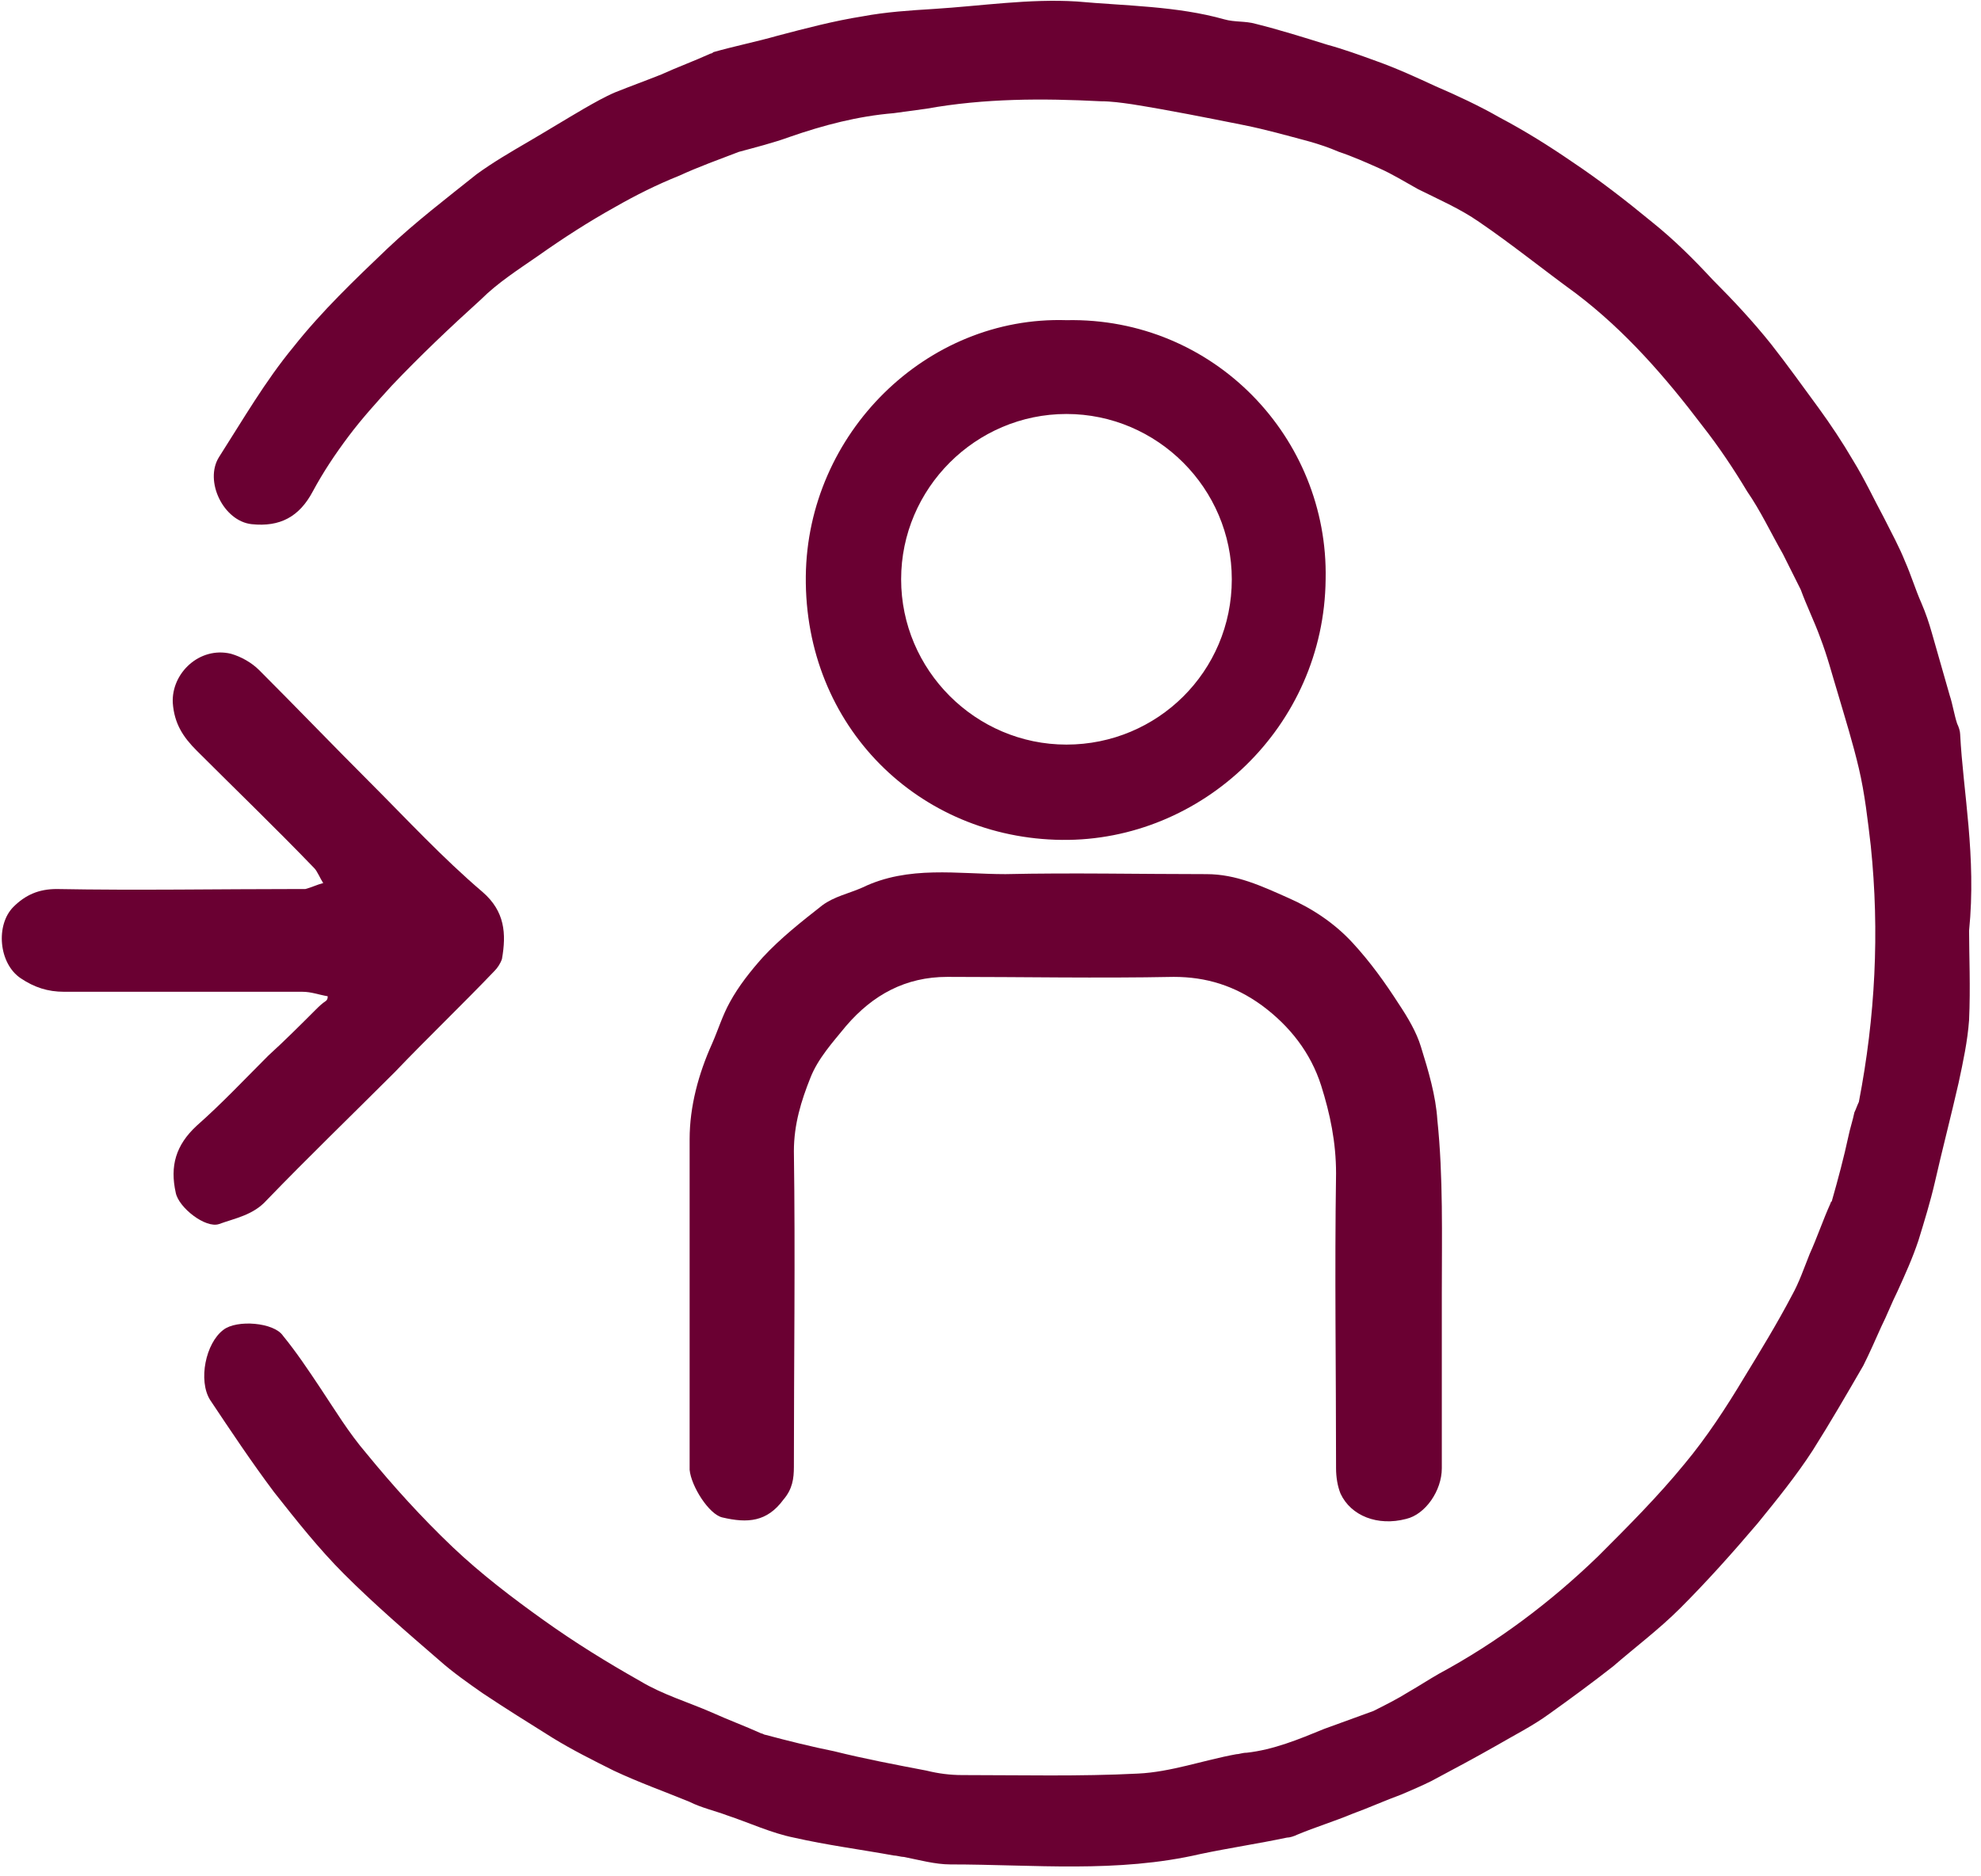
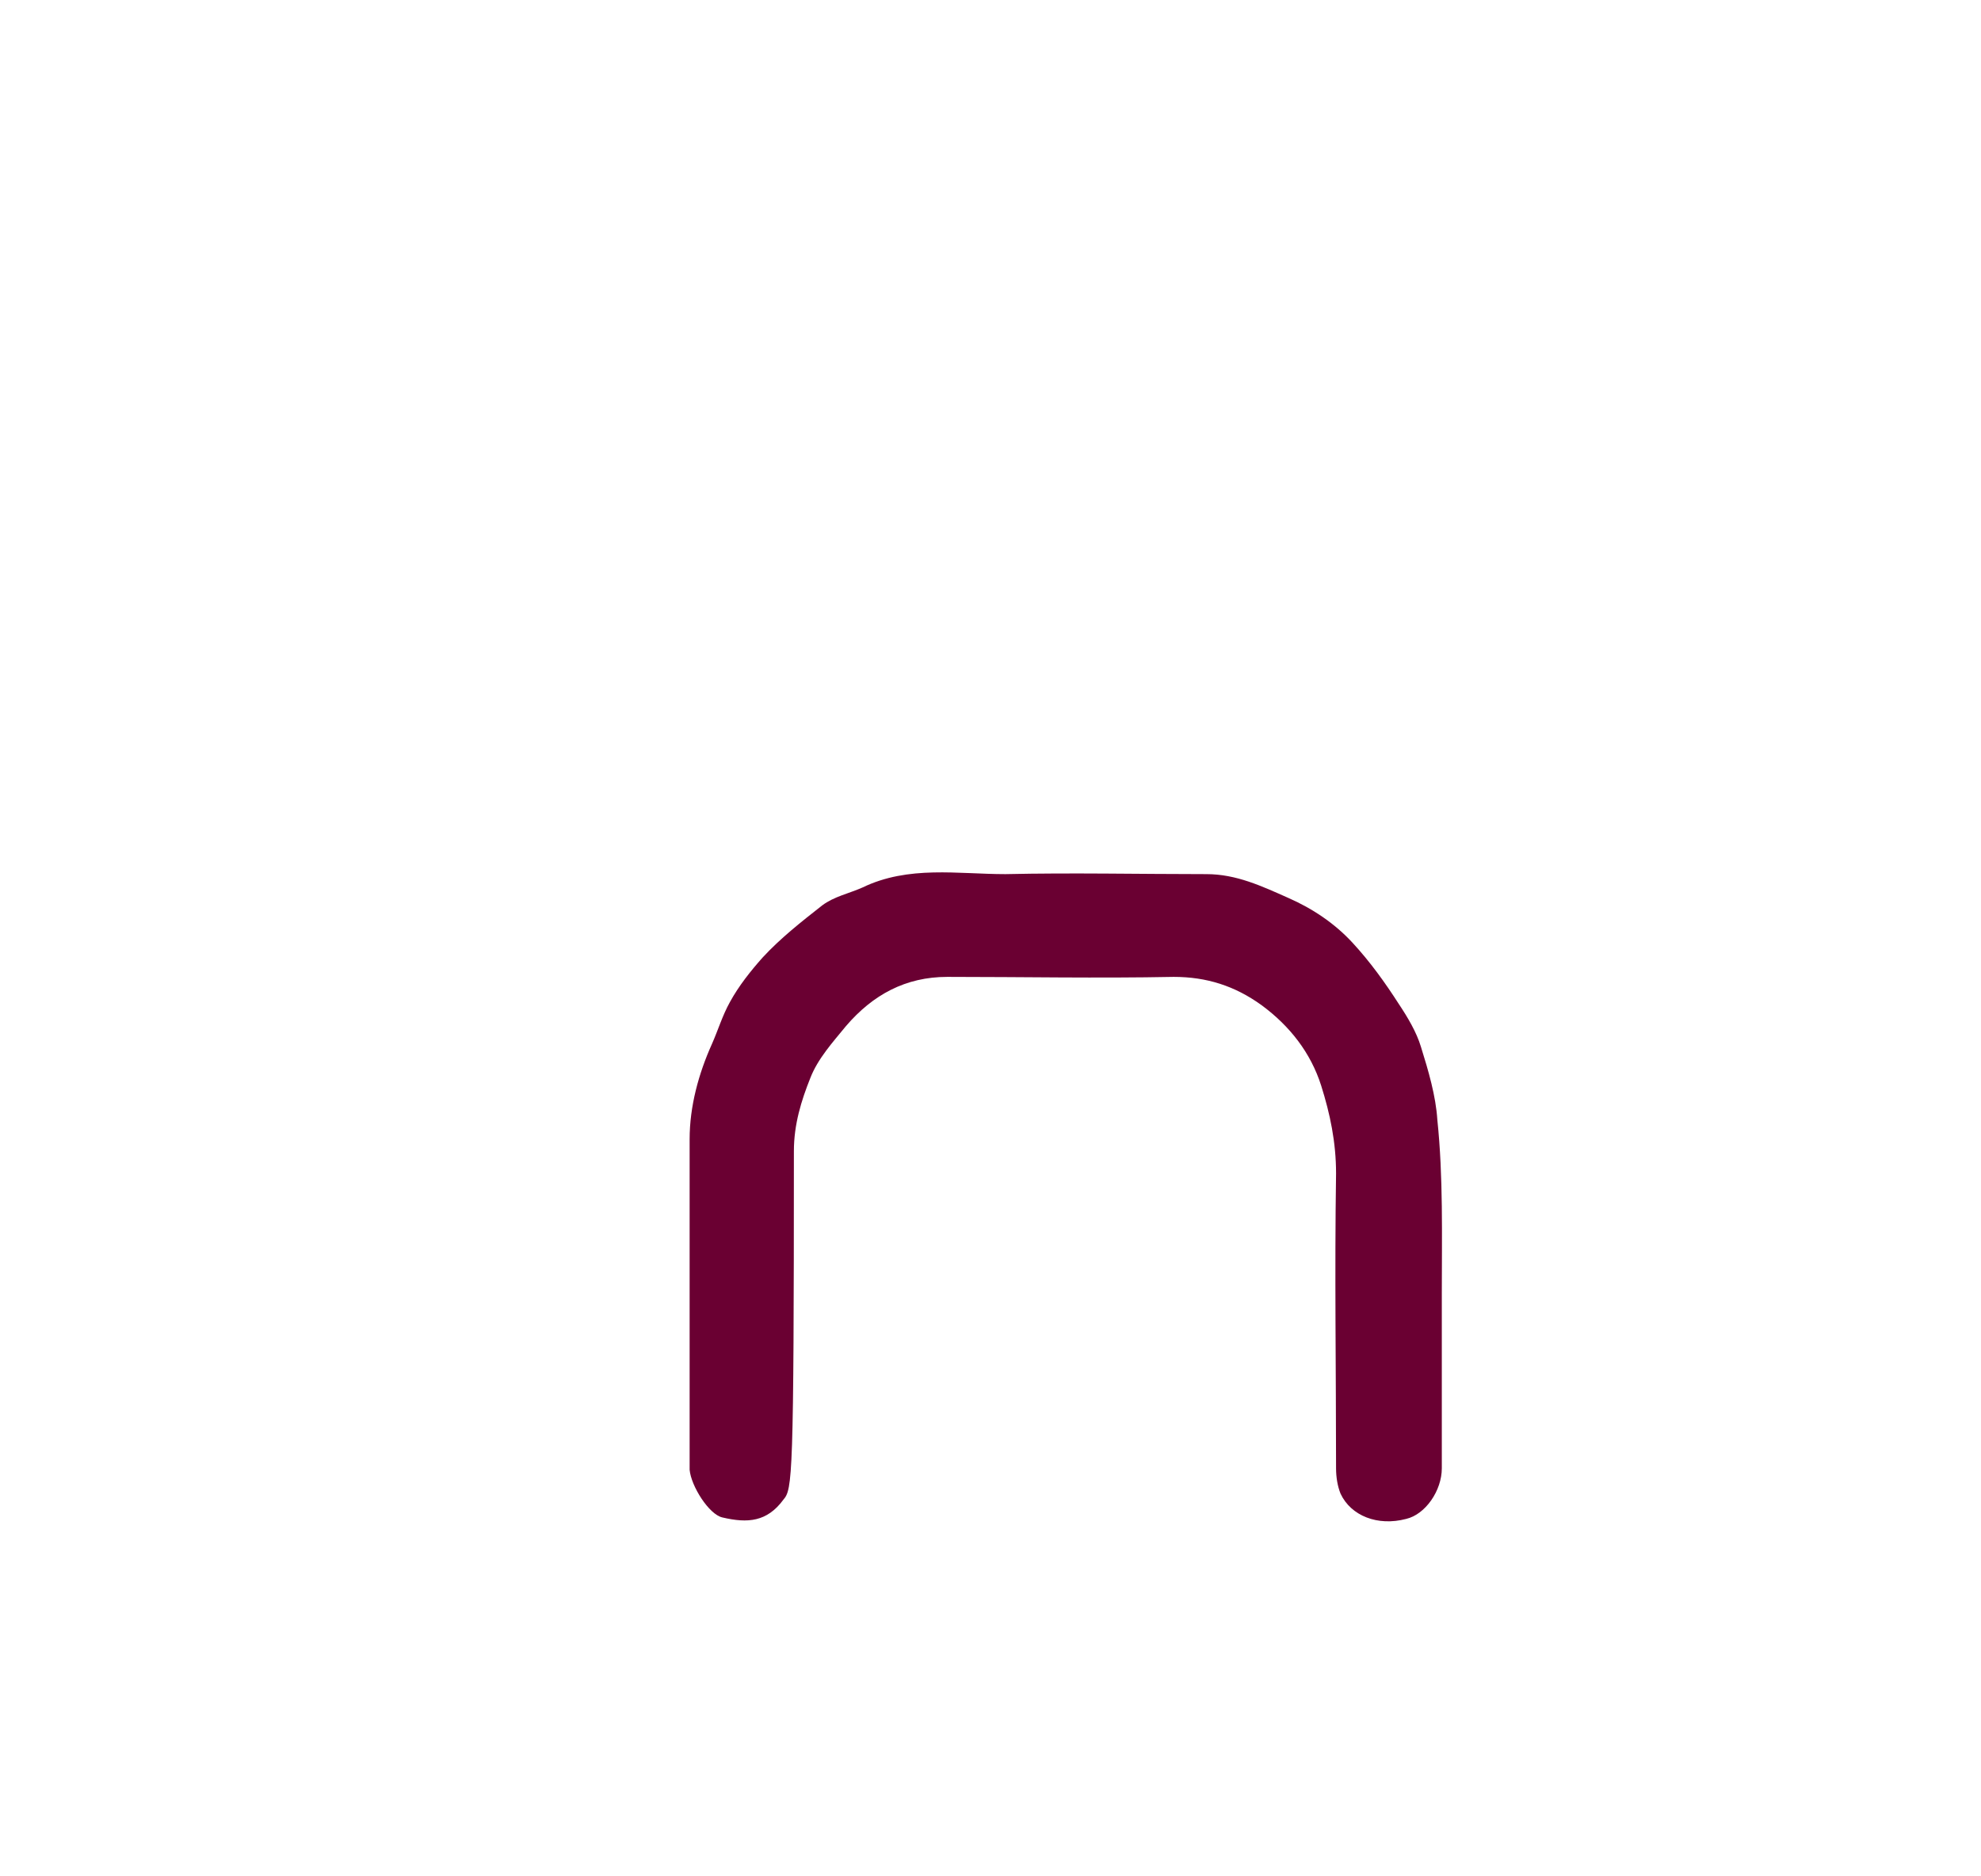
<svg xmlns="http://www.w3.org/2000/svg" width="133" height="126" viewBox="0 0 133 126" fill="none">
-   <path d="M132.2 62.5C132.2 64.1 132.3 66.3 132.2 68.5C132.1 69.9 131.8 71.3 131.5 72.7C131 74.9 130.4 77.2 129.9 79.4C129.6 80.7 129.2 82 128.8 83.3C128.4 84.5 127.9 85.6 127.4 86.7C127 87.5 126.7 88.3 126.3 89.1C125.9 90 125.5 90.9 125.1 91.7C124 93.6 122.9 95.5 121.7 97.4C120.6 99.1 119.3 100.7 118 102.3C116.3 104.3 114.6 106.2 112.8 108C111.4 109.4 109.8 110.6 108.3 111.9C106.9 113 105.4 114.1 104 115.1C102.9 115.9 101.7 116.5 100.5 117.2C99.1 118 97.6 118.8 96.1 119.6C95.5 119.9 94.8 120.2 94.1 120.5C93 120.9 91.9 121.4 90.8 121.8C89.6 122.3 88.3 122.7 87.1 123.2C86.9 123.3 86.6 123.4 86.4 123.4C84.5 123.8 82.5 124.1 80.6 124.5C75 125.8 69.4 125.2 63.8 125.2C62.8 125.2 61.7 124.9 60.7 124.7C60.5 124.7 60.2 124.6 60 124.6C57.8 124.2 55.5 123.9 53.3 123.4C51.8 123.1 50.3 122.4 48.8 121.9C48 121.6 47.1 121.4 46.3 121C44.6 120.3 42.9 119.7 41.2 118.9C39.8 118.2 38.4 117.5 37.1 116.7C35.5 115.7 33.9 114.7 32.4 113.7C31.4 113 30.4 112.3 29.5 111.5C27.3 109.6 25.1 107.7 23.1 105.7C21.4 104 19.9 102.1 18.4 100.2C16.9 98.2 15.5 96.1 14.1 94C13.3 92.7 13.8 90.2 15 89.3C15.9 88.6 18.4 88.8 19 89.7C19.9 90.8 20.7 92 21.5 93.2C22.5 94.7 23.4 96.2 24.6 97.6C26.4 99.8 28.3 101.9 30.4 103.9C32.3 105.7 34.4 107.3 36.5 108.8C38.6 110.3 40.7 111.6 43 112.9C44.5 113.8 46.2 114.3 47.8 115C48.9 115.5 50 115.9 51.1 116.4C51.2 116.4 51.3 116.5 51.4 116.5C52.9 116.9 54.5 117.3 56 117.6C58 118.1 60.1 118.5 62.2 118.9C63 119.1 63.8 119.2 64.6 119.2C68.5 119.2 72.5 119.3 76.4 119.1C78.6 119 80.8 118.2 83 117.8C83.2 117.8 83.4 117.7 83.7 117.7C85.5 117.5 87.2 116.8 88.9 116.1C90 115.7 91.1 115.3 92.2 114.9C93 114.5 93.8 114.1 94.6 113.6C95.3 113.2 95.9 112.8 96.6 112.4C100.5 110.3 104.1 107.6 107.3 104.5C109.3 102.5 111.3 100.5 113.1 98.3C114.6 96.5 115.9 94.5 117.1 92.5C118.2 90.7 119.3 88.9 120.3 87C120.8 86.1 121.1 85.2 121.5 84.2C122 83.1 122.4 81.9 122.9 80.8C122.9 80.7 123 80.7 123 80.6C123.4 79.2 123.8 77.7 124.1 76.3C124.2 75.8 124.4 75.2 124.5 74.7C124.6 74.5 124.7 74.2 124.8 74C125.9 68.3 126.2 62.6 125.6 56.8C125.4 55.1 125.2 53.3 124.8 51.6C124.4 49.9 123.9 48.3 123.4 46.6C123 45.3 122.7 44.1 122.2 42.8C121.8 41.7 121.3 40.7 120.9 39.6C120.5 38.8 120.1 38 119.7 37.2C118.9 35.8 118.2 34.3 117.3 33C116.4 31.5 115.4 30 114.3 28.6C111.8 25.3 109.1 22.2 105.8 19.7C103.6 18.1 101.5 16.4 99.3 14.9C98 14 96.6 13.4 95.2 12.7C94.3 12.2 93.5 11.7 92.6 11.3C91.7 10.9 90.8 10.5 89.9 10.2C89.2 9.9 88.6 9.7 87.9 9.5C86.4 9.1 85 8.7 83.5 8.4C81 7.9 78.5 7.4 76 7C75.3 6.9 74.6 6.8 73.9 6.8C70 6.6 66.1 6.6 62.2 7.3C61.5 7.4 60.7 7.5 60 7.6C57.6 7.8 55.3 8.4 53 9.2C51.9 9.6 50.7 9.9 49.6 10.2C48.3 10.7 46.9 11.2 45.6 11.8C44.1 12.4 42.7 13.1 41.3 13.9C39.5 14.9 37.8 16 36.1 17.2C34.8 18.1 33.4 19 32.3 20.1C30.2 22 28.2 23.9 26.3 25.9C25.3 27 24.3 28.1 23.4 29.3C22.5 30.5 21.7 31.7 21 33C20.1 34.7 18.8 35.4 16.9 35.2C15 35 13.7 32.3 14.7 30.7C16.3 28.2 17.8 25.6 19.7 23.3C21.6 20.9 23.8 18.8 26 16.7C27.9 14.9 30 13.3 32 11.7C33.1 10.9 34.3 10.2 35.5 9.5C36.7 8.8 38 8 39.2 7.3C39.9 6.9 40.6 6.5 41.3 6.2C42.3 5.8 43.4 5.4 44.4 5C45.5 4.5 46.6 4.1 47.7 3.6C47.8 3.6 47.9 3.5 47.9 3.5C49.3 3.1 50.8 2.8 52.2 2.4C54.1 1.9 56 1.4 57.9 1.1C59.5 0.8 61.1 0.7 62.7 0.6C65.9 0.4 69.1 -0.1 72.3 0.1C75.6 0.4 79 0.4 82.2 1.3C82.9 1.5 83.6 1.4 84.3 1.6C85.9 2 87.5 2.5 89.1 3C90.2 3.3 91.3 3.7 92.4 4.1C93.8 4.6 95.1 5.2 96.4 5.8C97.8 6.4 99.3 7.1 100.7 7.9C102.4 8.8 104 9.8 105.6 10.9C107.4 12.1 109.2 13.5 110.9 14.9C112.4 16.1 113.7 17.4 115 18.8C116.4 20.2 117.7 21.6 118.9 23.1C120 24.5 121 25.9 122.1 27.4C122.9 28.5 123.7 29.7 124.4 30.9C125.2 32.2 125.8 33.5 126.5 34.8C127 35.8 127.5 36.7 127.9 37.7C128.3 38.6 128.6 39.6 129 40.5C129.3 41.2 129.5 41.8 129.7 42.5C130.1 43.9 130.5 45.3 130.9 46.7C131.1 47.3 131.2 48 131.4 48.6C131.5 48.8 131.6 49.1 131.6 49.3C131.8 53.2 132.7 57.5 132.2 62.5Z" fill="#6A0032" />
-   <path d="M96.8 86.9C96.8 90.8 96.8 94.7 96.8 98.6C96.8 100.1 95.7 101.7 94.4 102C92.5 102.5 90.7 101.8 90 100.3C89.8 99.8 89.7 99.2 89.7 98.6C89.7 92 89.6 85.4 89.7 78.8C89.7 76.7 89.3 74.8 88.7 72.9C88 70.7 86.6 68.9 84.7 67.5C82.9 66.2 81 65.6 78.8 65.6C73.7 65.7 68.7 65.6 63.6 65.6C60.8 65.6 58.6 66.8 56.8 68.9C55.9 70 54.9 71.1 54.4 72.4C53.8 73.9 53.3 75.5 53.3 77.3C53.4 84.4 53.3 91.5 53.3 98.5C53.3 99.3 53.2 100 52.6 100.7C51.5 102.2 50.2 102.3 48.5 101.9C47.6 101.7 46.4 99.8 46.3 98.7C46.3 97.8 46.3 96.9 46.3 96C46.3 89.5 46.3 83 46.3 76.5C46.3 74.3 46.9 72.1 47.8 70.1C48.2 69.2 48.5 68.2 49 67.3C49.6 66.2 50.4 65.2 51.2 64.3C52.4 63 53.8 61.9 55.2 60.8C56 60.2 57 60 57.9 59.6C61 58.1 64.3 58.7 67.5 58.7C72 58.6 76.5 58.7 81 58.7C83 58.7 84.7 59.5 86.5 60.3C88.1 61 89.6 62 90.8 63.3C92 64.6 93 66 93.9 67.4C94.5 68.3 95.1 69.3 95.4 70.3C95.9 71.9 96.4 73.6 96.5 75.2C96.9 79 96.8 83 96.8 86.9Z" fill="#6A0032" />
-   <path d="M22 66.9C21.4 66.8 20.9 66.6 20.3 66.6C15 66.6 9.6 66.6 4.3 66.6C3.2 66.6 2.3 66.3 1.4 65.7C-0.1 64.7 -0.3 62.1 0.9 60.9C1.7 60.1 2.6 59.7 3.8 59.7C9.2 59.8 14.7 59.7 20.1 59.7C20.2 59.7 20.4 59.7 20.5 59.7C20.9 59.6 21.3 59.4 21.7 59.3C21.5 59 21.3 58.5 21.1 58.3C18.5 55.6 15.8 53 13.2 50.4C12.3 49.5 11.7 48.6 11.6 47.2C11.5 45.2 13.4 43.4 15.5 43.9C16.2 44.1 16.9 44.5 17.4 45C19.9 47.5 22.3 50 24.8 52.5C27.3 55 29.7 57.6 32.4 59.9C33.9 61.2 34 62.7 33.7 64.4C33.6 64.7 33.4 65 33.2 65.2C31 67.5 28.7 69.7 26.5 72C23.6 74.9 20.7 77.7 17.9 80.6C17 81.6 15.8 81.8 14.7 82.2C13.8 82.5 12 81.1 11.8 80.1C11.4 78.3 11.8 76.9 13.2 75.6C14.9 74.1 16.4 72.5 18 70.9C19.1 69.9 20.2 68.8 21.2 67.8C21.4 67.6 21.6 67.4 21.9 67.2C22 67.1 22 67 22 66.9Z" fill="#6A0032" />
-   <path d="M71.6 21.5C62.2 21.201 54.2 29.1 54.1 38.7C54 48.8 61.7 56.3 71.3 56.401C80.7 56.501 88.9 48.8 89 38.901C89.2 29.401 81.5 21.3 71.6 21.5ZM71.6 50.001C65.5 50.001 60.5 45.001 60.5 38.901C60.5 32.8 65.5 27.8 71.6 27.8C77.7 27.8 82.7 32.8 82.7 38.901C82.7 45.1 77.7 50.001 71.6 50.001Z" fill="#6A0032" />
+   <path d="M96.8 86.9C96.8 90.8 96.8 94.7 96.8 98.6C96.8 100.1 95.7 101.7 94.4 102C92.5 102.5 90.7 101.8 90 100.3C89.8 99.8 89.7 99.2 89.7 98.6C89.7 92 89.6 85.4 89.7 78.8C89.7 76.7 89.3 74.8 88.7 72.9C88 70.7 86.6 68.9 84.7 67.5C82.9 66.2 81 65.6 78.8 65.6C73.7 65.7 68.7 65.6 63.6 65.6C60.8 65.6 58.6 66.8 56.8 68.9C55.9 70 54.9 71.1 54.4 72.4C53.8 73.9 53.3 75.5 53.3 77.3C53.3 99.3 53.2 100 52.6 100.7C51.5 102.2 50.2 102.3 48.5 101.9C47.6 101.7 46.4 99.8 46.3 98.7C46.3 97.8 46.3 96.9 46.3 96C46.3 89.5 46.3 83 46.3 76.5C46.3 74.3 46.9 72.1 47.8 70.1C48.2 69.2 48.5 68.2 49 67.3C49.6 66.2 50.4 65.2 51.2 64.3C52.4 63 53.8 61.9 55.2 60.8C56 60.2 57 60 57.9 59.6C61 58.1 64.3 58.7 67.5 58.7C72 58.6 76.5 58.7 81 58.7C83 58.7 84.7 59.5 86.5 60.3C88.1 61 89.6 62 90.8 63.3C92 64.6 93 66 93.9 67.4C94.5 68.3 95.1 69.3 95.4 70.3C95.9 71.9 96.4 73.6 96.5 75.2C96.9 79 96.8 83 96.8 86.9Z" fill="#6A0032" />
</svg>